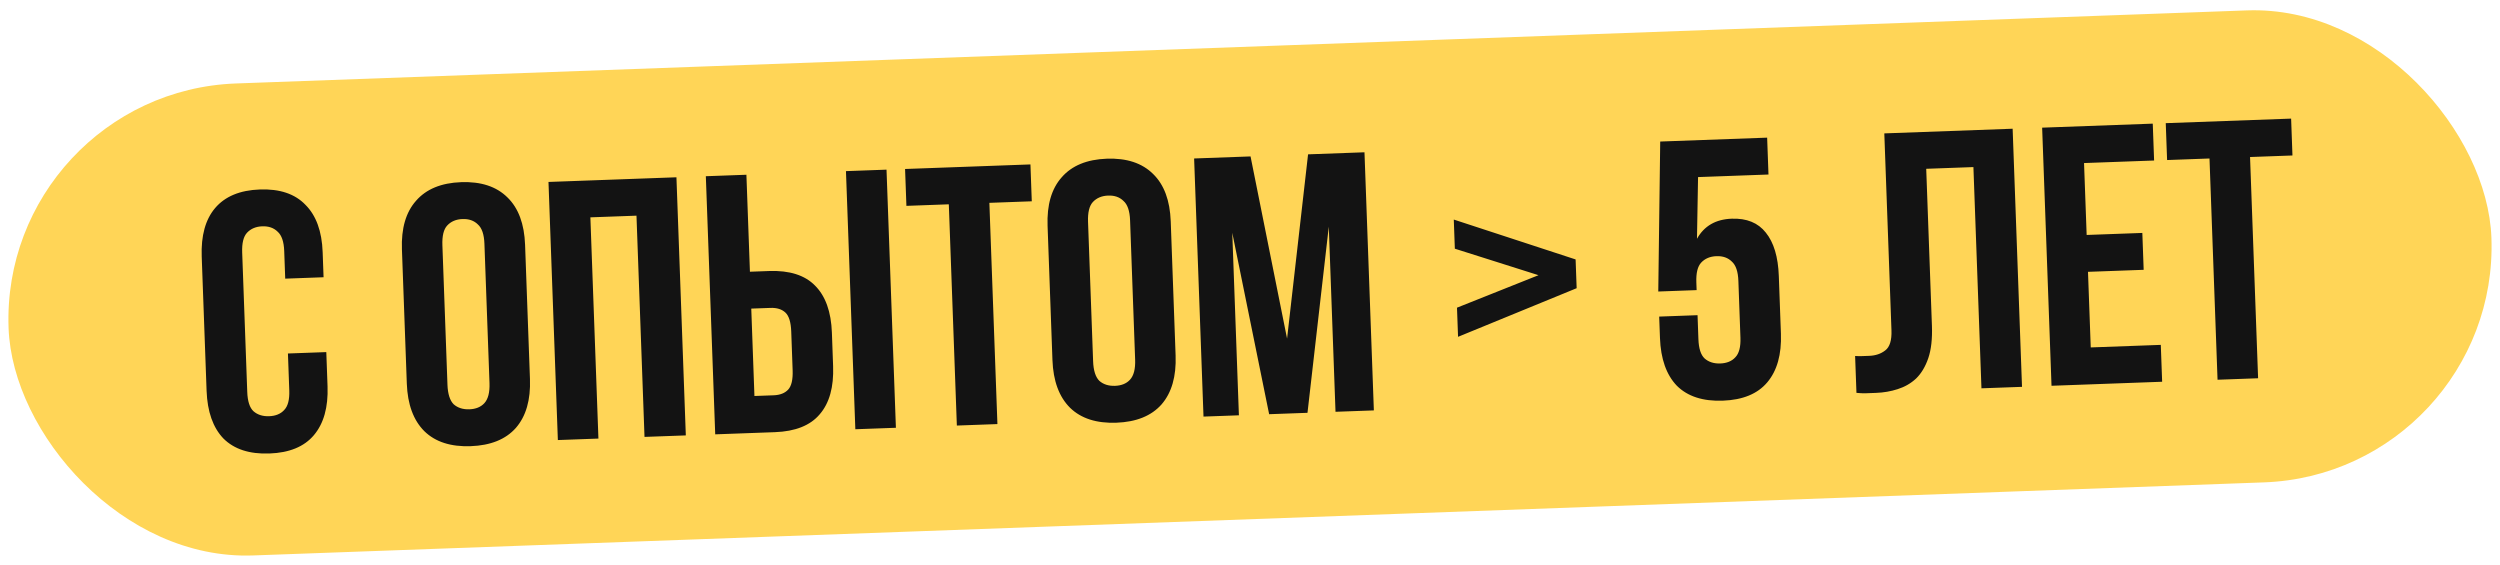
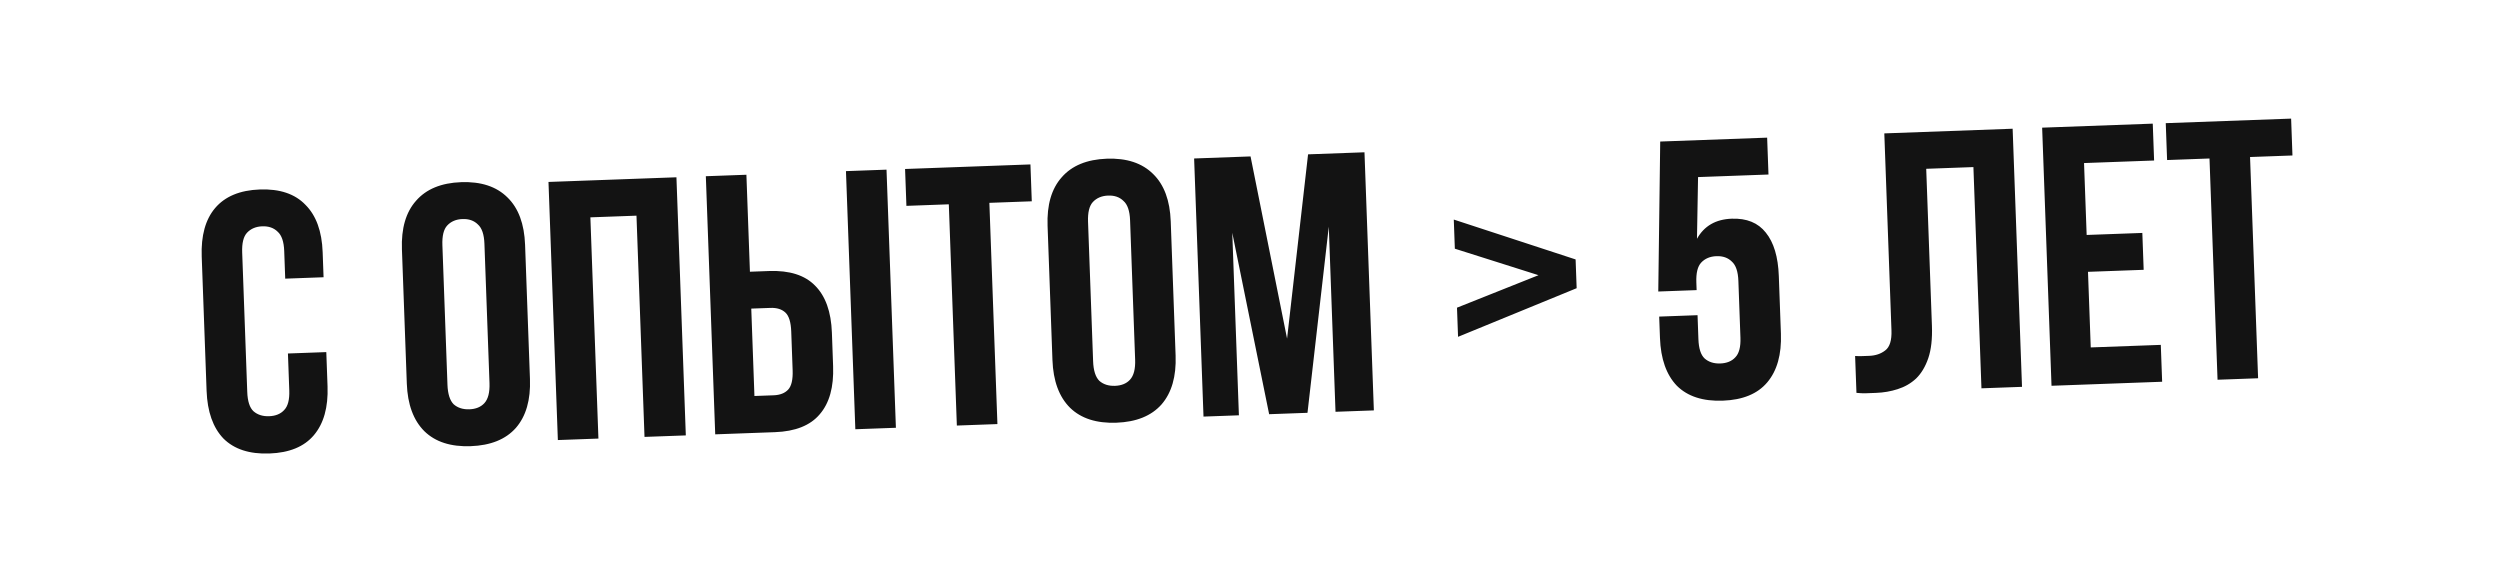
<svg xmlns="http://www.w3.org/2000/svg" width="239" height="54" viewBox="0 0 239 54" fill="none">
  <g filter="url(#filter0_b_1057_4012)">
-     <rect y="8.799" width="237.517" height="45.151" rx="22.576" transform="rotate(-2.081 0 8.799)" fill="#FFD557" />
-   </g>
-   <path d="M31.194 33.661L31.313 36.94C31.385 38.937 30.948 40.494 30 41.611C29.075 42.704 27.66 43.285 25.757 43.354C23.853 43.423 22.389 42.947 21.363 41.925C20.361 40.879 19.823 39.357 19.75 37.36L19.284 24.529C19.211 22.531 19.638 20.986 20.563 19.893C21.51 18.776 22.936 18.183 24.84 18.114C26.743 18.045 28.196 18.533 29.199 19.579C30.225 20.601 30.774 22.111 30.846 24.108L30.933 26.505L27.267 26.639L27.171 23.995C27.139 23.102 26.928 22.486 26.539 22.147C26.173 21.784 25.684 21.613 25.073 21.635C24.462 21.658 23.976 21.864 23.613 22.253C23.274 22.619 23.12 23.248 23.153 24.141L23.637 37.466C23.669 38.359 23.868 38.975 24.233 39.315C24.622 39.654 25.122 39.812 25.733 39.79C26.344 39.767 26.82 39.574 27.159 39.208C27.523 38.842 27.688 38.213 27.655 37.32L27.527 33.794L31.194 33.661ZM42.777 36.77C42.809 37.663 43.009 38.291 43.375 38.654C43.764 38.993 44.264 39.151 44.875 39.129C45.486 39.107 45.961 38.913 46.301 38.548C46.663 38.158 46.828 37.517 46.796 36.624L46.311 23.299C46.279 22.406 46.068 21.79 45.679 21.451C45.313 21.088 44.825 20.918 44.214 20.94C43.603 20.962 43.116 21.168 42.754 21.558C42.414 21.923 42.26 22.552 42.293 23.445L42.777 36.77ZM38.424 23.833C38.352 21.835 38.801 20.289 39.773 19.195C40.745 18.077 42.182 17.484 44.086 17.415C45.989 17.346 47.466 17.833 48.516 18.877C49.565 19.898 50.125 21.407 50.198 23.405L50.664 36.236C50.737 38.234 50.288 39.791 49.316 40.909C48.344 42.004 46.906 42.585 45.003 42.654C43.099 42.724 41.623 42.248 40.574 41.227C39.524 40.183 38.963 38.662 38.891 36.664L38.424 23.833ZM57.209 41.928L53.331 42.069L52.435 17.394L64.667 16.949L65.564 41.625L61.615 41.768L60.847 20.618L56.44 20.778L57.209 41.928ZM73.958 37.79C74.569 37.768 75.033 37.586 75.35 37.245C75.667 36.904 75.809 36.287 75.776 35.394L75.642 31.693C75.61 30.8 75.423 30.195 75.082 29.878C74.741 29.561 74.265 29.413 73.654 29.436L71.821 29.502L72.124 37.857L73.958 37.79ZM68.375 41.523L67.478 16.847L71.356 16.706L71.693 25.977L73.526 25.91C75.476 25.84 76.94 26.304 77.918 27.304C78.919 28.303 79.456 29.801 79.529 31.799L79.645 35.007C79.718 37.004 79.291 38.537 78.365 39.606C77.463 40.675 76.036 41.244 74.086 41.315L68.375 41.523ZM80.874 16.36L84.751 16.219L85.648 40.895L81.77 41.036L80.874 16.36ZM86.525 16.155L98.51 15.719L98.638 19.244L94.584 19.392L95.353 40.542L91.475 40.683L90.707 19.532L86.653 19.68L86.525 16.155ZM104.501 34.527C104.533 35.42 104.732 36.048 105.099 36.411C105.487 36.75 105.987 36.908 106.598 36.886C107.209 36.864 107.685 36.67 108.024 36.305C108.387 35.915 108.552 35.274 108.519 34.381L108.035 21.056C108.003 20.163 107.792 19.547 107.403 19.208C107.037 18.845 106.548 18.674 105.937 18.697C105.326 18.719 104.84 18.925 104.477 19.314C104.138 19.68 103.984 20.309 104.016 21.202L104.501 34.527ZM100.148 21.59C100.075 19.592 100.525 18.046 101.497 16.952C102.468 15.834 103.906 15.241 105.809 15.171C107.713 15.102 109.189 15.59 110.239 16.634C111.288 17.655 111.849 19.164 111.922 21.162L112.388 33.993C112.46 35.991 112.011 37.548 111.04 38.666C110.068 39.76 108.63 40.342 106.726 40.411C104.823 40.48 103.347 40.005 102.298 38.984C101.248 37.939 100.687 36.419 100.614 34.421L100.148 21.59ZM123.044 32.37L125.051 14.755L130.444 14.559L131.341 39.234L127.675 39.367L127.032 21.671L124.996 39.465L121.33 39.598L117.805 22.254L118.439 39.703L115.055 39.826L114.158 15.15L119.552 14.954L123.044 32.37ZM139.39 32.2L139.288 29.415L147.082 26.308L139.083 23.775L138.982 20.99L150.628 24.802L150.728 27.552L139.39 32.2ZM162.285 30.132L162.368 32.424C162.4 33.317 162.599 33.933 162.965 34.273C163.353 34.612 163.853 34.77 164.464 34.748C165.075 34.725 165.551 34.532 165.89 34.166C166.254 33.8 166.419 33.171 166.386 32.278L166.189 26.849C166.157 25.956 165.946 25.34 165.557 25.001C165.191 24.638 164.702 24.467 164.091 24.49C163.48 24.512 162.994 24.718 162.631 25.108C162.292 25.473 162.138 26.102 162.171 26.995L162.197 27.735L158.531 27.869L158.716 13.531L168.939 13.159L169.067 16.684L162.334 16.929L162.231 22.828C162.916 21.603 164.022 20.962 165.55 20.907C166.983 20.855 168.07 21.298 168.81 22.236C169.574 23.173 169.989 24.558 170.055 26.391L170.255 31.89C170.328 33.887 169.89 35.445 168.942 36.562C168.017 37.654 166.603 38.235 164.699 38.304C162.796 38.373 161.331 37.897 160.306 36.876C159.303 35.829 158.765 34.308 158.693 32.31L158.618 30.266L162.285 30.132ZM188.658 15.973L184.146 16.137L184.692 31.153C184.737 32.399 184.621 33.427 184.345 34.237C184.068 35.047 183.68 35.697 183.18 36.185C182.68 36.651 182.092 36.99 181.417 37.202C180.766 37.414 180.076 37.533 179.348 37.56C178.995 37.573 178.678 37.584 178.396 37.595C178.114 37.605 177.807 37.593 177.477 37.557L177.349 34.032C177.561 34.048 177.785 34.052 178.02 34.043C178.255 34.035 178.478 34.027 178.689 34.019C179.3 33.997 179.812 33.825 180.224 33.504C180.659 33.182 180.859 32.54 180.824 31.576L180.14 12.752L192.408 12.306L193.304 36.982L189.427 37.123L188.658 15.973ZM199.484 22.462L204.807 22.269L204.935 25.794L199.612 25.987L199.875 33.214L206.572 32.97L206.701 36.495L196.125 36.88L195.229 12.204L205.804 11.82L205.932 15.345L199.234 15.588L199.484 22.462ZM207.046 11.774L219.031 11.339L219.159 14.864L215.105 15.011L215.874 36.162L211.997 36.303L211.228 15.152L207.174 15.3L207.046 11.774Z" fill="#131313" />
+     </g>
+   <path d="M31.194 33.661L31.313 36.94C31.385 38.937 30.948 40.494 30 41.611C29.075 42.704 27.66 43.285 25.757 43.354C23.853 43.423 22.389 42.947 21.363 41.925C20.361 40.879 19.823 39.357 19.75 37.36L19.284 24.529C19.211 22.531 19.638 20.986 20.563 19.893C21.51 18.776 22.936 18.183 24.84 18.114C26.743 18.045 28.196 18.533 29.199 19.579C30.225 20.601 30.774 22.111 30.846 24.108L30.933 26.505L27.267 26.639L27.171 23.995C27.139 23.102 26.928 22.486 26.539 22.147C26.173 21.784 25.684 21.613 25.073 21.635C24.462 21.658 23.976 21.864 23.613 22.253C23.274 22.619 23.12 23.248 23.153 24.141L23.637 37.466C23.669 38.359 23.868 38.975 24.233 39.315C24.622 39.654 25.122 39.812 25.733 39.79C26.344 39.767 26.82 39.574 27.159 39.208C27.523 38.842 27.688 38.213 27.655 37.32L27.527 33.794L31.194 33.661ZM42.777 36.77C42.809 37.663 43.009 38.291 43.375 38.654C43.764 38.993 44.264 39.151 44.875 39.129C45.486 39.107 45.961 38.913 46.301 38.548C46.663 38.158 46.828 37.517 46.796 36.624L46.311 23.299C46.279 22.406 46.068 21.79 45.679 21.451C45.313 21.088 44.825 20.918 44.214 20.94C43.603 20.962 43.116 21.168 42.754 21.558C42.414 21.923 42.26 22.552 42.293 23.445L42.777 36.77ZM38.424 23.833C38.352 21.835 38.801 20.289 39.773 19.195C40.745 18.077 42.182 17.484 44.086 17.415C45.989 17.346 47.466 17.833 48.516 18.877C49.565 19.898 50.125 21.407 50.198 23.405L50.664 36.236C50.737 38.234 50.288 39.791 49.316 40.909C48.344 42.004 46.906 42.585 45.003 42.654C43.099 42.724 41.623 42.248 40.574 41.227C39.524 40.183 38.963 38.662 38.891 36.664L38.424 23.833ZM57.209 41.928L53.331 42.069L52.435 17.394L64.667 16.949L65.564 41.625L61.615 41.768L60.847 20.618L56.44 20.778L57.209 41.928ZM73.958 37.79C74.569 37.768 75.033 37.586 75.35 37.245C75.667 36.904 75.809 36.287 75.776 35.394L75.642 31.693C75.61 30.8 75.423 30.195 75.082 29.878C74.741 29.561 74.265 29.413 73.654 29.436L71.821 29.502L72.124 37.857L73.958 37.79ZM68.375 41.523L67.478 16.847L71.356 16.706L71.693 25.977L73.526 25.91C75.476 25.84 76.94 26.304 77.918 27.304C78.919 28.303 79.456 29.801 79.529 31.799L79.645 35.007C79.718 37.004 79.291 38.537 78.365 39.606C77.463 40.675 76.036 41.244 74.086 41.315L68.375 41.523ZM80.874 16.36L84.751 16.219L85.648 40.895L81.77 41.036L80.874 16.36ZM86.525 16.155L98.51 15.719L98.638 19.244L94.584 19.392L95.353 40.542L91.475 40.683L90.707 19.532L86.653 19.68L86.525 16.155ZM104.501 34.527C104.533 35.42 104.732 36.048 105.099 36.411C105.487 36.75 105.987 36.908 106.598 36.886C107.209 36.864 107.685 36.67 108.024 36.305C108.387 35.915 108.552 35.274 108.519 34.381L108.035 21.056C108.003 20.163 107.792 19.547 107.403 19.208C107.037 18.845 106.548 18.674 105.937 18.697C105.326 18.719 104.84 18.925 104.477 19.314C104.138 19.68 103.984 20.309 104.016 21.202L104.501 34.527ZM100.148 21.59C100.075 19.592 100.525 18.046 101.497 16.952C102.468 15.834 103.906 15.241 105.809 15.171C107.713 15.102 109.189 15.59 110.239 16.634C111.288 17.655 111.849 19.164 111.922 21.162L112.388 33.993C112.46 35.991 112.011 37.548 111.04 38.666C110.068 39.76 108.63 40.342 106.726 40.411C104.823 40.48 103.347 40.005 102.298 38.984C101.248 37.939 100.687 36.419 100.614 34.421L100.148 21.59ZM123.044 32.37L125.051 14.755L130.444 14.559L131.341 39.234L127.675 39.367L127.032 21.671L124.996 39.465L121.33 39.598L117.805 22.254L118.439 39.703L115.055 39.826L114.158 15.15L119.552 14.954L123.044 32.37ZM139.39 32.2L139.288 29.415L147.082 26.308L139.083 23.775L138.982 20.99L150.628 24.802L150.728 27.552L139.39 32.2M162.285 30.132L162.368 32.424C162.4 33.317 162.599 33.933 162.965 34.273C163.353 34.612 163.853 34.77 164.464 34.748C165.075 34.725 165.551 34.532 165.89 34.166C166.254 33.8 166.419 33.171 166.386 32.278L166.189 26.849C166.157 25.956 165.946 25.34 165.557 25.001C165.191 24.638 164.702 24.467 164.091 24.49C163.48 24.512 162.994 24.718 162.631 25.108C162.292 25.473 162.138 26.102 162.171 26.995L162.197 27.735L158.531 27.869L158.716 13.531L168.939 13.159L169.067 16.684L162.334 16.929L162.231 22.828C162.916 21.603 164.022 20.962 165.55 20.907C166.983 20.855 168.07 21.298 168.81 22.236C169.574 23.173 169.989 24.558 170.055 26.391L170.255 31.89C170.328 33.887 169.89 35.445 168.942 36.562C168.017 37.654 166.603 38.235 164.699 38.304C162.796 38.373 161.331 37.897 160.306 36.876C159.303 35.829 158.765 34.308 158.693 32.31L158.618 30.266L162.285 30.132ZM188.658 15.973L184.146 16.137L184.692 31.153C184.737 32.399 184.621 33.427 184.345 34.237C184.068 35.047 183.68 35.697 183.18 36.185C182.68 36.651 182.092 36.99 181.417 37.202C180.766 37.414 180.076 37.533 179.348 37.56C178.995 37.573 178.678 37.584 178.396 37.595C178.114 37.605 177.807 37.593 177.477 37.557L177.349 34.032C177.561 34.048 177.785 34.052 178.02 34.043C178.255 34.035 178.478 34.027 178.689 34.019C179.3 33.997 179.812 33.825 180.224 33.504C180.659 33.182 180.859 32.54 180.824 31.576L180.14 12.752L192.408 12.306L193.304 36.982L189.427 37.123L188.658 15.973ZM199.484 22.462L204.807 22.269L204.935 25.794L199.612 25.987L199.875 33.214L206.572 32.97L206.701 36.495L196.125 36.88L195.229 12.204L205.804 11.82L205.932 15.345L199.234 15.588L199.484 22.462ZM207.046 11.774L219.031 11.339L219.159 14.864L215.105 15.011L215.874 36.162L211.997 36.303L211.228 15.152L207.174 15.3L207.046 11.774Z" fill="#131313" />
  <defs>
    <filter id="filter0_b_1057_4012" x="-13.164" y="-12.992" width="265.328" height="80.076" filterUnits="userSpaceOnUse" color-interpolation-filters="sRGB">
      <feFlood flood-opacity="0" result="BackgroundImageFix" />
      <feGaussianBlur in="BackgroundImageFix" stdDeviation="6.984" />
      <feComposite in2="SourceAlpha" operator="in" result="effect1_backgroundBlur_1057_4012" />
      <feBlend mode="normal" in="SourceGraphic" in2="effect1_backgroundBlur_1057_4012" result="shape" />
    </filter>
  </defs>
</svg>